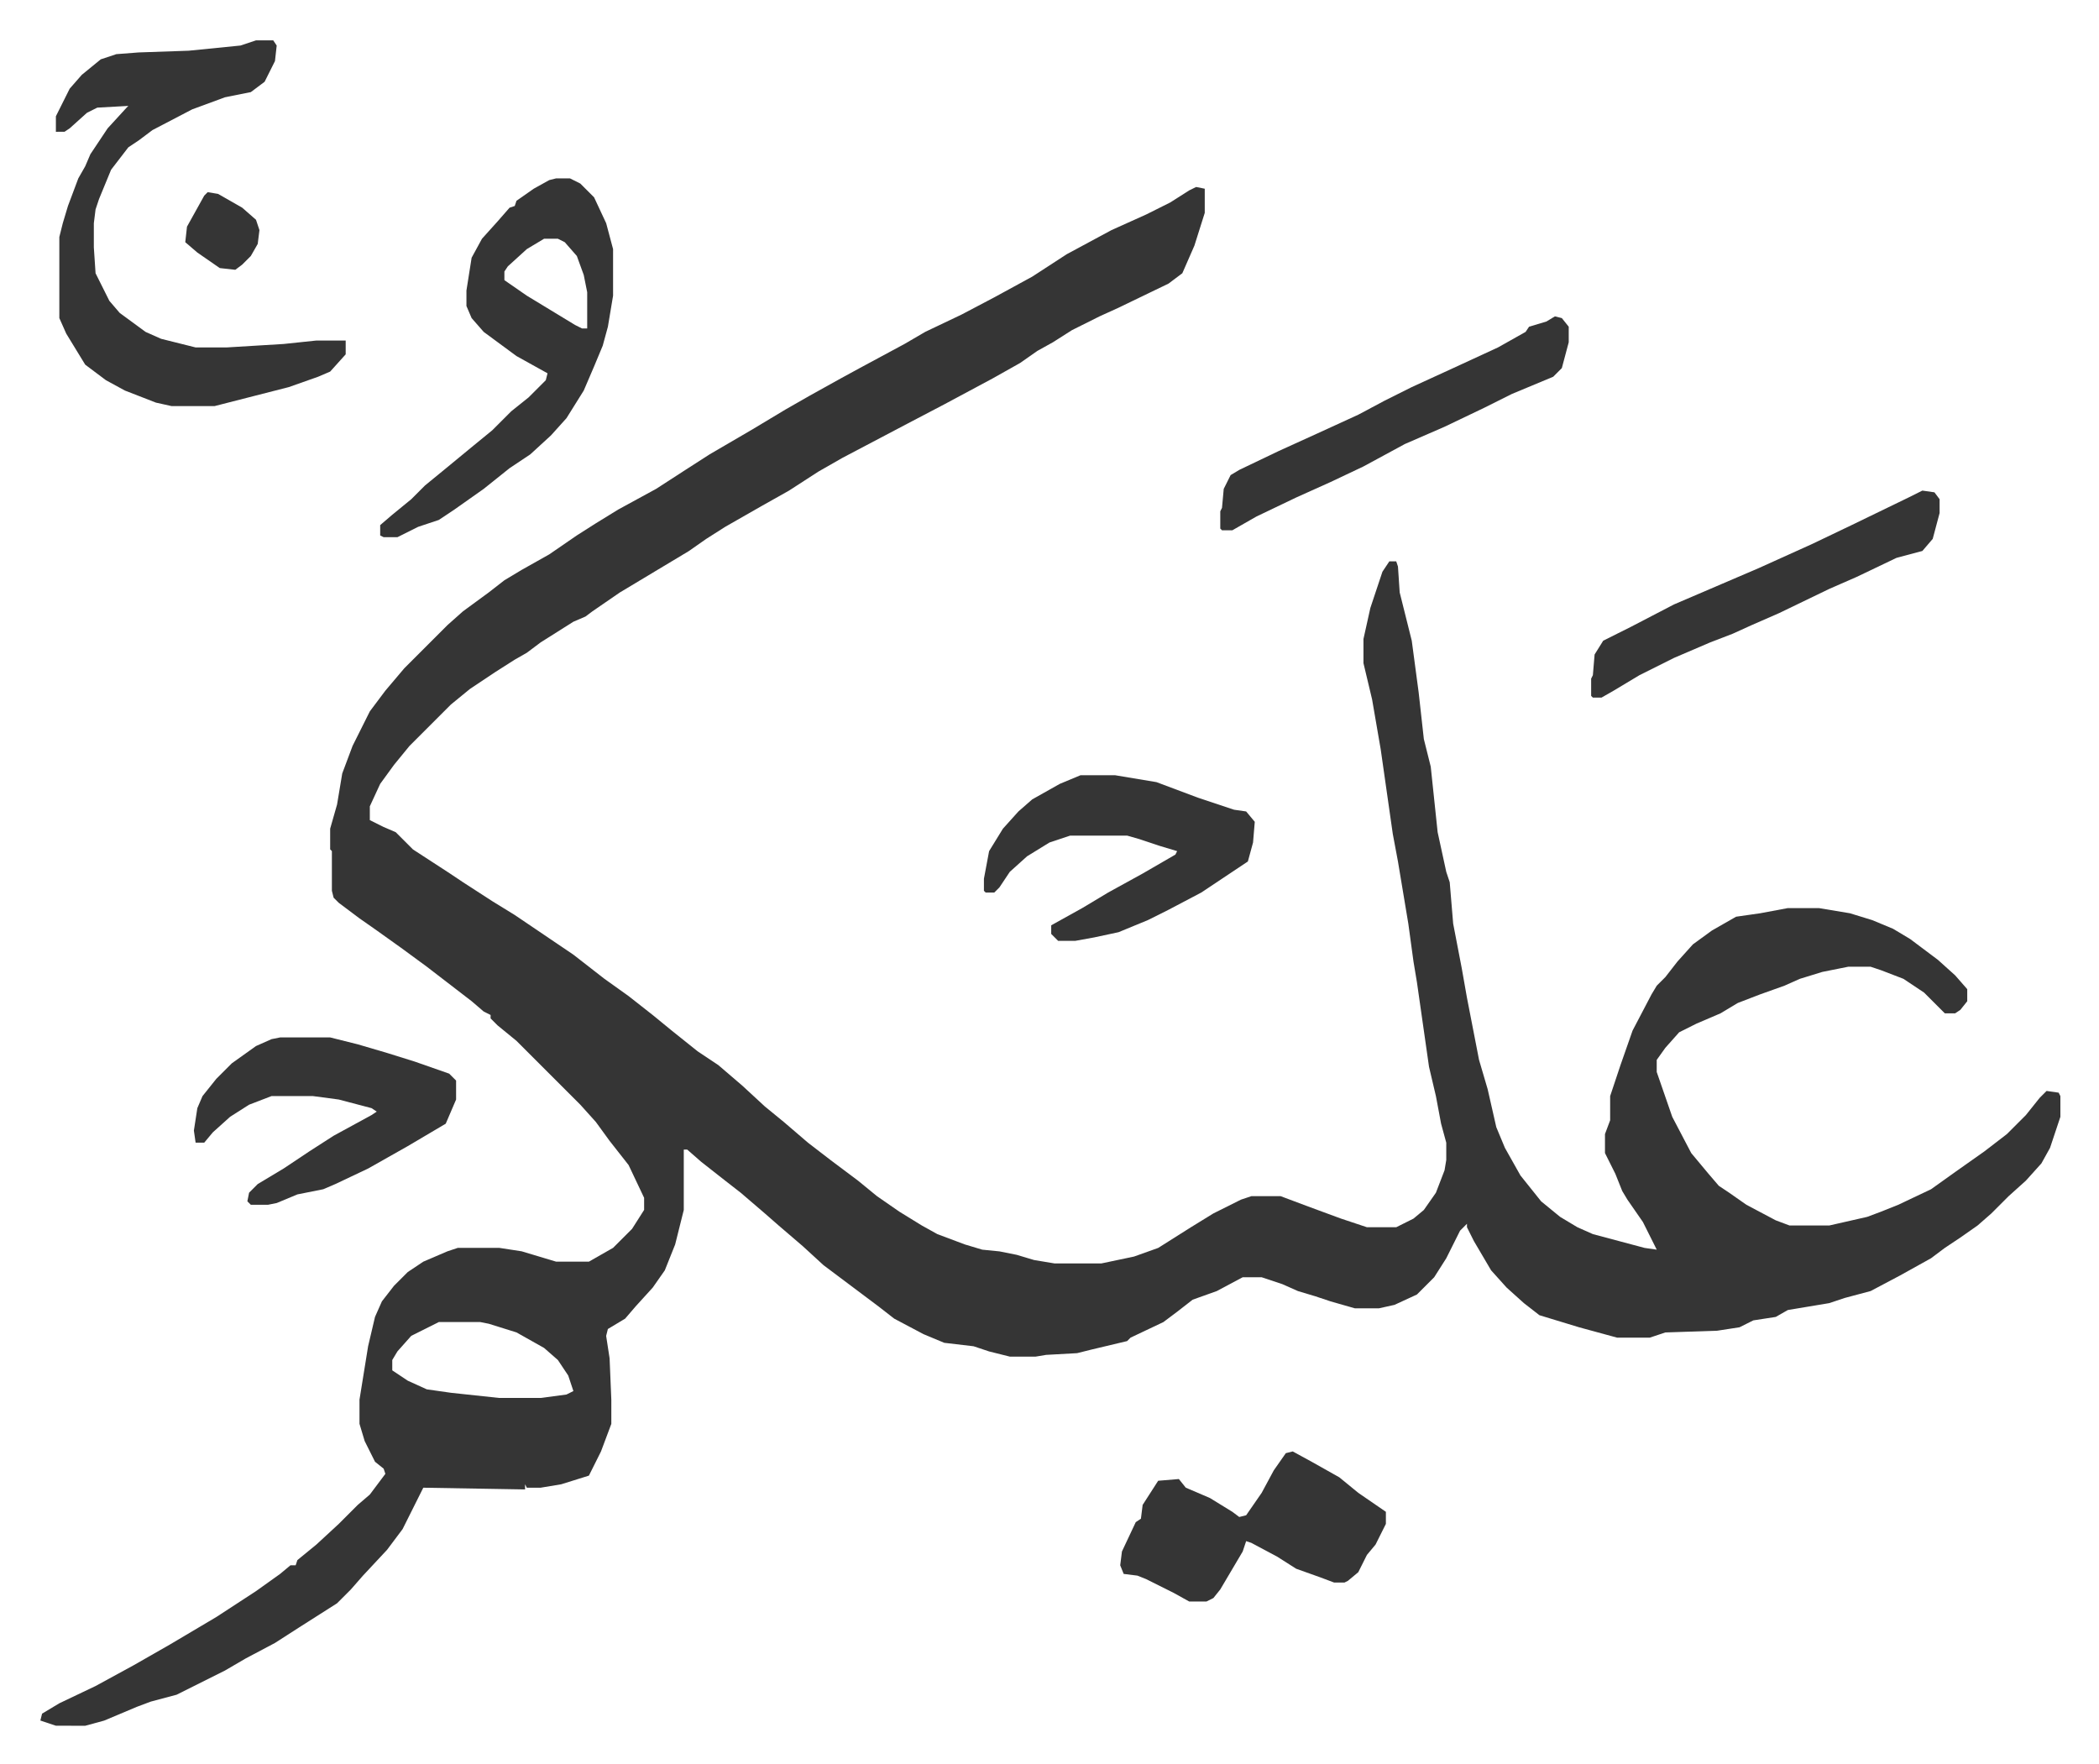
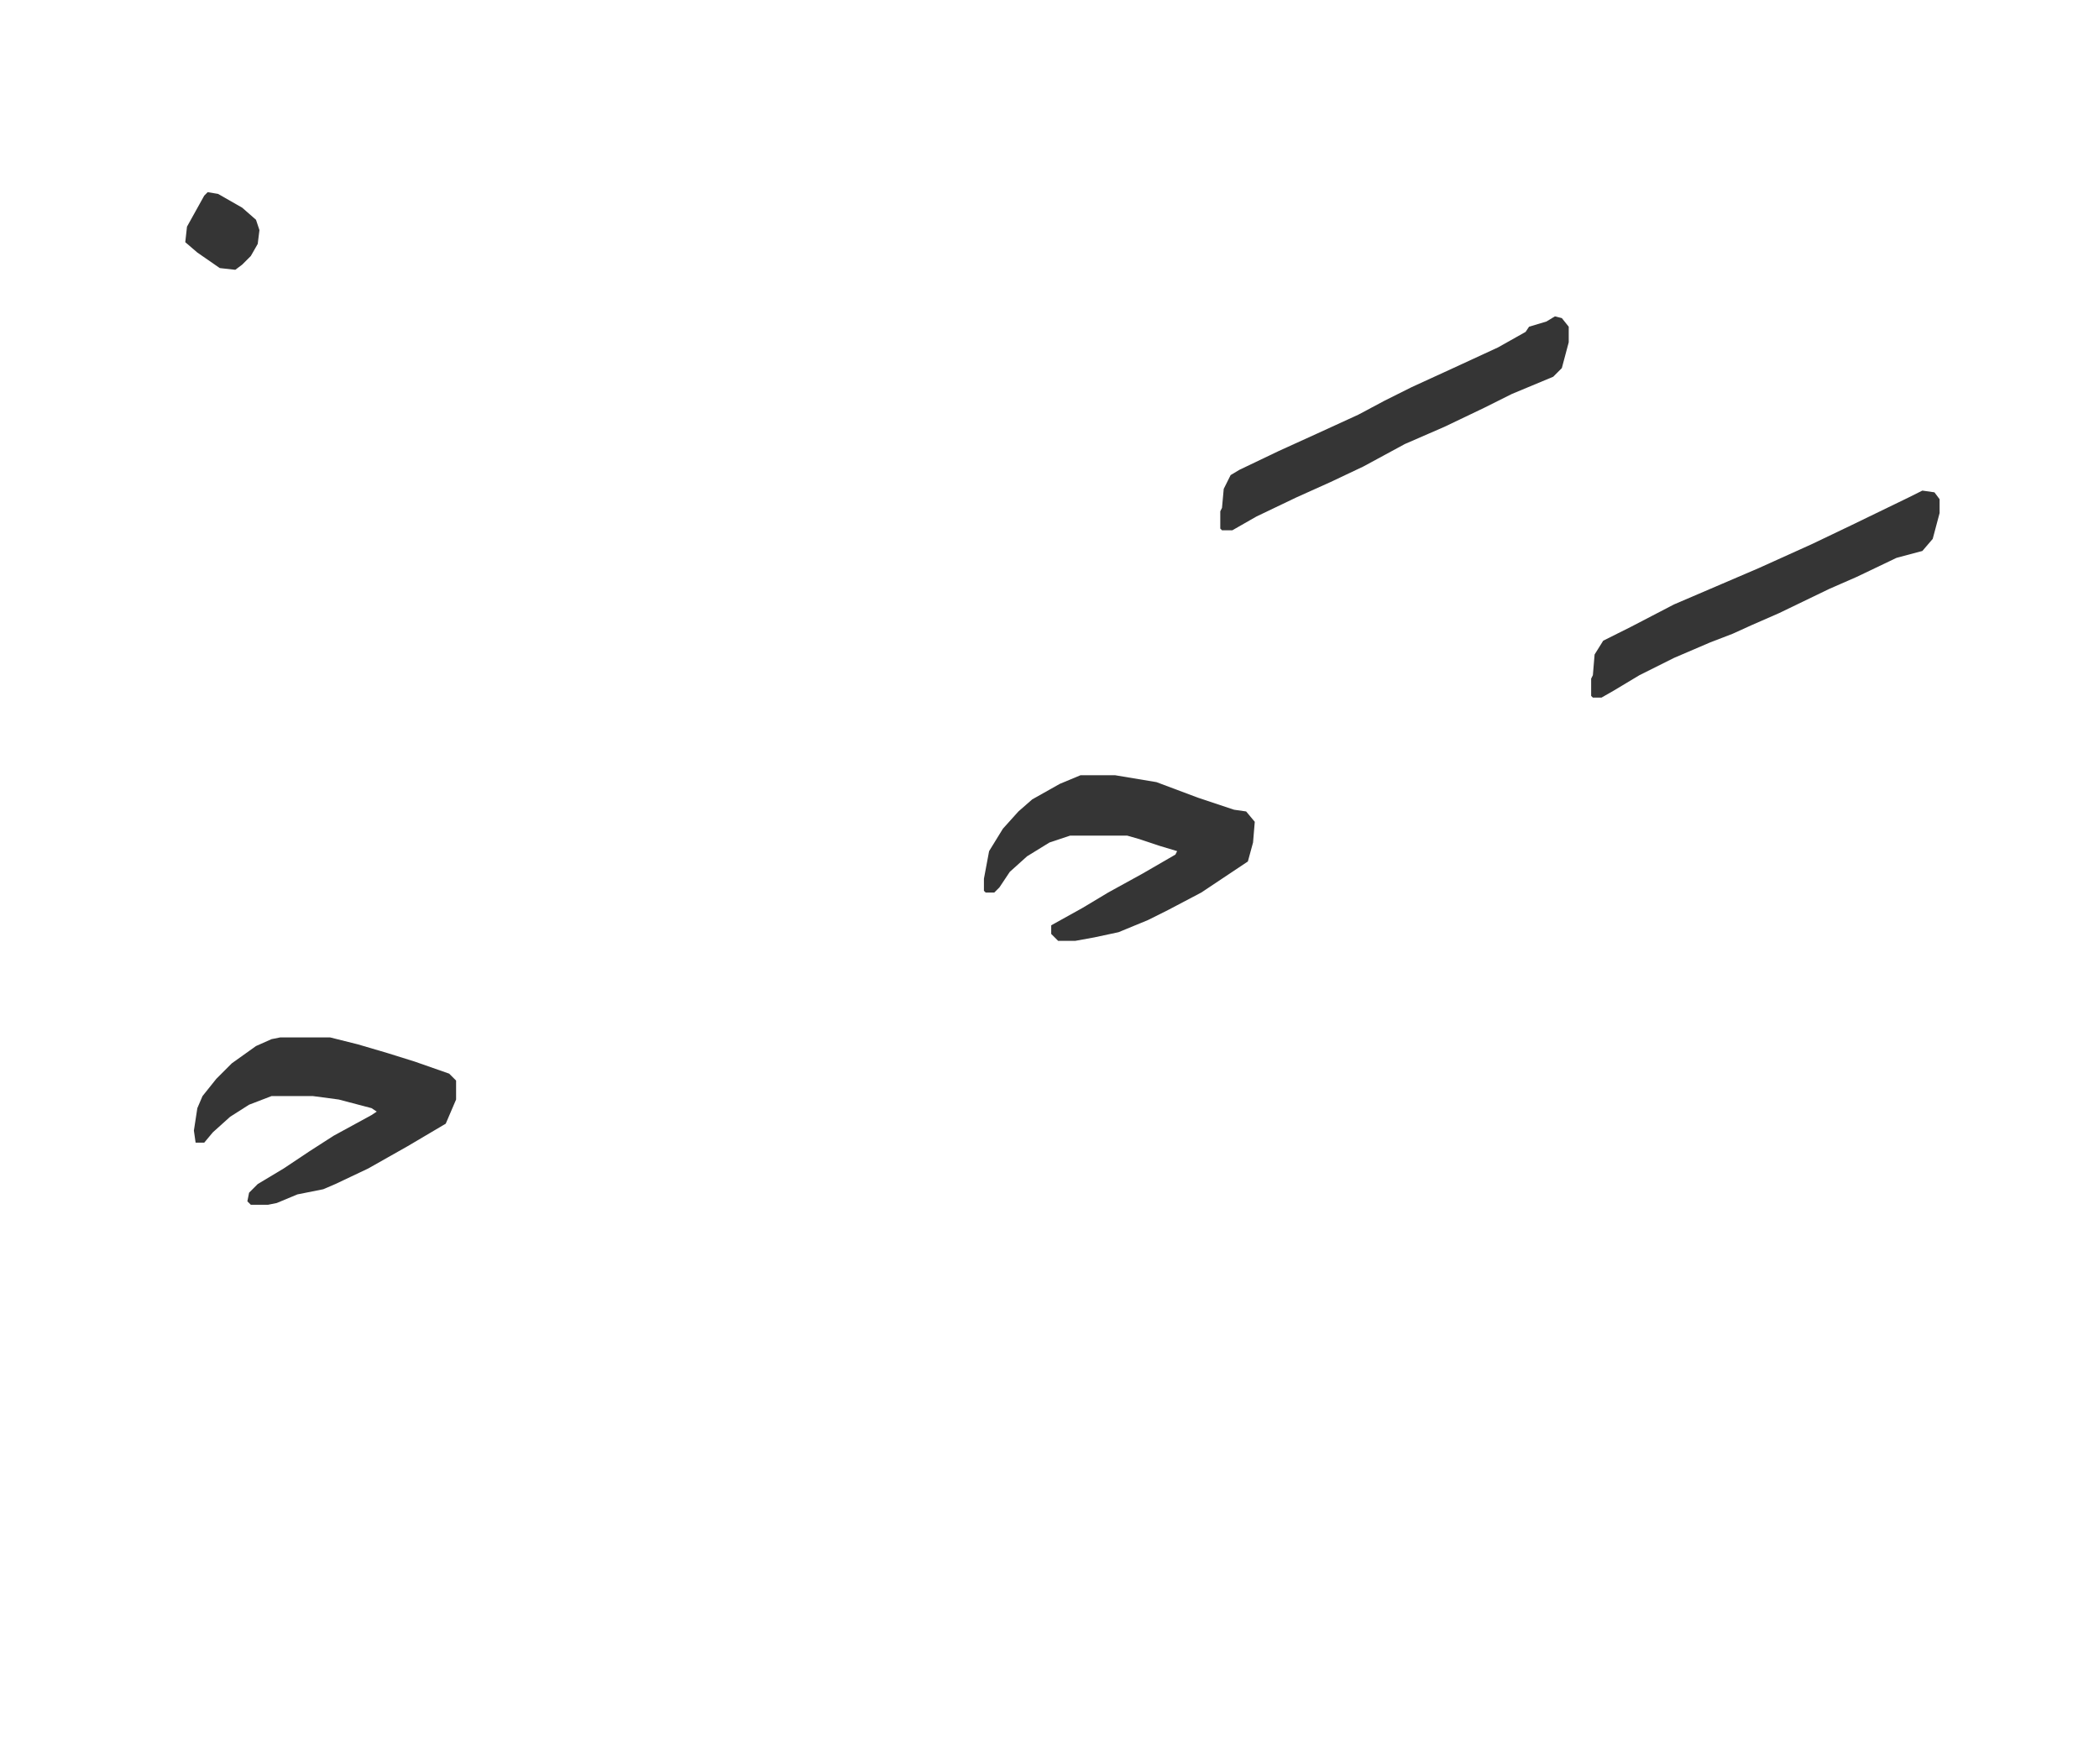
<svg xmlns="http://www.w3.org/2000/svg" role="img" viewBox="-23.40 192.60 1216.80 1022.80">
-   <path fill="#353535" id="rule_normal" d="M670 301l5 1v14l-6 19-7 16-8 6-29 14-11 5-16 8-11 7-9 5-10 7-16 9-28 15-21 11-19 10-19 10-14 8-17 11-16 9-21 12-11 7-10 7-20 12-20 12-16 11-4 3-7 3-19 12-8 6-7 4-11 7-15 10-11 9-11 11-5 5-8 8-9 11-8 11-6 13v8l8 4 7 3 10 10 20 13 9 6 17 11 13 8 34 23 18 14 14 10 14 11 11 9 15 12 12 8 14 12 13 12 11 9 14 12 13 10 16 12 11 9 13 9 13 8 9 5 16 6 10 3 10 1 10 2 10 3 12 2h27l19-4 14-5 19-12 13-8 16-8 6-2h17l16 6 19 7 15 5h17l10-5 6-5 7-10 5-13 1-6v-10l-3-11-3-16-4-17-5-35-2-14-2-12-3-22-6-36-3-16-7-49-5-29-5-21v-14l4-18 7-21 4-6h4l1 3 1 15 7 28 4 30 3 27 4 16 4 38 5 23 2 6 2 24 5 26 3 17 7 36 5 17 5 22 5 12 9 16 8 10 4 5 11 9 10 6 9 4 30 8 7 1-8-16-9-13-3-5-4-10-6-12v-11l3-8v-14l6-18 7-20 11-21 3-5 5-5 7-9 9-10 11-8 14-8 14-2 16-3h18l18 3 13 4 12 5 10 6 16 12 10 9 7 8v7l-4 5-3 2h-6l-12-12-12-8-13-5-6-2h-13l-15 3-13 4-9 4-14 5-13 5-10 6-14 6-10 5-8 9-5 7v7l9 26 11 21 10 12 6 7 6 4 10 7 17 9 8 3h23l22-5 8-3 10-4 19-9 14-10 17-12 13-10 11-11 8-10 4-4 7 1 1 2v12l-6 18-5 9-9 10-10 9-10 10-8 7-10 7-9 6-8 6-18 10-17 9-15 4-9 3-24 4-7 4-13 2-8 4-13 2-30 1-9 3h-19l-22-6-23-7-9-7-10-9-9-10-10-17-4-8v-2l-4 4-8 16-7 11-10 10-13 6-9 2h-14l-14-4-9-3-10-3-9-4-9-3-3-1h-11l-15 8-14 5-9 7-8 6-19 9-2 2-21 5-8 2-18 1-6 1h-15l-12-3-9-3-17-2-12-5-17-9-9-7-8-6-16-12-8-6-12-11-14-12-8-7-14-12-9-7-14-11-8-7h-2v35l-5 20-6 15-7 10-10 11-6 7-10 6-1 4 2 13 1 24v14l-6 16-7 14-16 5-12 2h-8l-1-2v3l-59-1-5 10-7 14-9 12-14 15-7 8-8 8-22 14-14 9-17 9-12 7-12 6-16 8-15 4-8 3-19 8-11 3H9l-9-3 1-4 10-6 21-10 22-12 21-12 27-16 23-15 14-10 6-5h3l1-3 11-9 13-12 11-11 7-6 9-12-1-3-5-4-6-12-3-10v-14l5-31 4-17 4-9 7-9 8-8 9-6 14-6 6-2h24l13 2 20 6h19l14-8 11-11 7-11v-7l-9-19-11-14-8-11-9-10-37-37-11-9-4-4v-2l-4-2-7-6-13-10-13-10-15-11-14-10-10-7-12-9-3-3-1-4v-23l-1-1v-12l4-14 3-18 6-16 10-20 9-12 11-13 5-5 15-15 5-5 9-8 15-11 9-7 10-6 16-9 16-11 11-7 13-8 22-12 17-11 14-9 24-14 20-12 14-8 18-10 11-6 26-14 12-7 21-10 19-10 22-12 20-13 26-14 20-9 14-7 11-7zM231 959l-16 8-8 9-3 5v6l9 6 11 5 14 2 28 3h24l15-2 4-2-3-9-6-9-8-7-16-9-16-5-5-1zM125 216h10l2 3-1 9-6 12-8 6-15 3-19 7-23 12-8 6-6 4-10 13-7 17-2 6-1 8v14l1 15 8 16 6 7 15 11 9 4 20 5h18l33-2 19-2h17v8l-9 10-7 3-17 6-43 11H76l-9-2-18-7-11-6-12-9-11-18-4-9v-47l2-8 3-10 6-16 4-7 3-7 10-15 11-12 1-1-18 1-6 3-10 9-3 2H9v-9l8-16 7-8 11-9 9-3 13-1 29-1 30-3zm174 80h8l6 3 8 8 7 15 4 15v27l-3 18-3 11-5 12-6 14-10 16-9 10-12 11-12 8-15 12-17 12-9 6-12 4-12 6h-8l-2-1v-6l7-6 11-9 8-8 11-9 17-14 11-9 11-11 10-8 10-10 1-4-18-10-19-14-7-8-3-7v-9l3-19 6-11 9-10 7-8 3-1 1-3 10-7 9-5zm-7 35l-10 6-11 10-2 3v5l13 9 28 17 4 2h3v-21l-2-10-4-11-7-8-4-2zm434 703l11 6 16 9 11 9 16 11v7l-6 12-5 6-5 10-6 5-2 1h-6l-8-3-14-5-11-7-15-8-3-1-2 6-13 22-4 5-4 2h-10l-9-5-16-8-5-2-8-1-2-5 1-8 8-17 3-2 1-8 9-14 12-1 4 5 14 6 13 8 4 3 4-1 9-13 7-13 7-10z" />
  <path fill="#353535" id="rule_normal" d="M603 642h20l24 4 24 9 21 7 7 1 5 6-1 12-3 11-9 6-6 4-12 8-19 10-12 6-17 7-14 3-11 2h-10l-4-4v-5l18-10 15-9 20-11 19-11 1-2-10-3-12-4-7-2h-33l-12 4-13 8-10 9-6 9-3 3h-5l-1-1v-7l3-16 8-13 9-10 8-7 16-9zM139 794h29l16 4 17 5 16 5 20 7 4 4v11l-6 14-22 13-23 13-19 9-7 3-15 3-12 5-5 1h-10l-2-2 1-5 5-5 15-9 15-10 14-9 22-12 3-2-3-2-19-5-15-2h-24l-13 5-11 7-10 9-5 6h-5l-1-7 2-13 3-7 8-10 9-9 14-10 9-4zm739-418l4 1 4 5v9l-4 15-5 5-12 5-12 5-16 8-23 11-23 10-24 13-19 9-20 9-23 11-14 8h-6l-1-1v-10l1-2 1-11 4-8 5-3 23-11 22-10 24-11 15-8 16-8 24-11 26-12 16-9 2-3 10-3zm213 101l7 1 3 4v8l-4 15-6 7-15 4-23 11-16 7-29 14-16 7-11 5-13 5-21 9-20 10-15 9-7 4h-5l-1-1v-10l1-2 1-12 5-8 16-8 25-13 28-12 21-9 31-14 23-11 33-16zM97 304l6 1 14 8 8 7 2 6-1 8-4 7-5 5-4 3-9-1-13-9-7-6 1-9 10-18z" />
</svg>